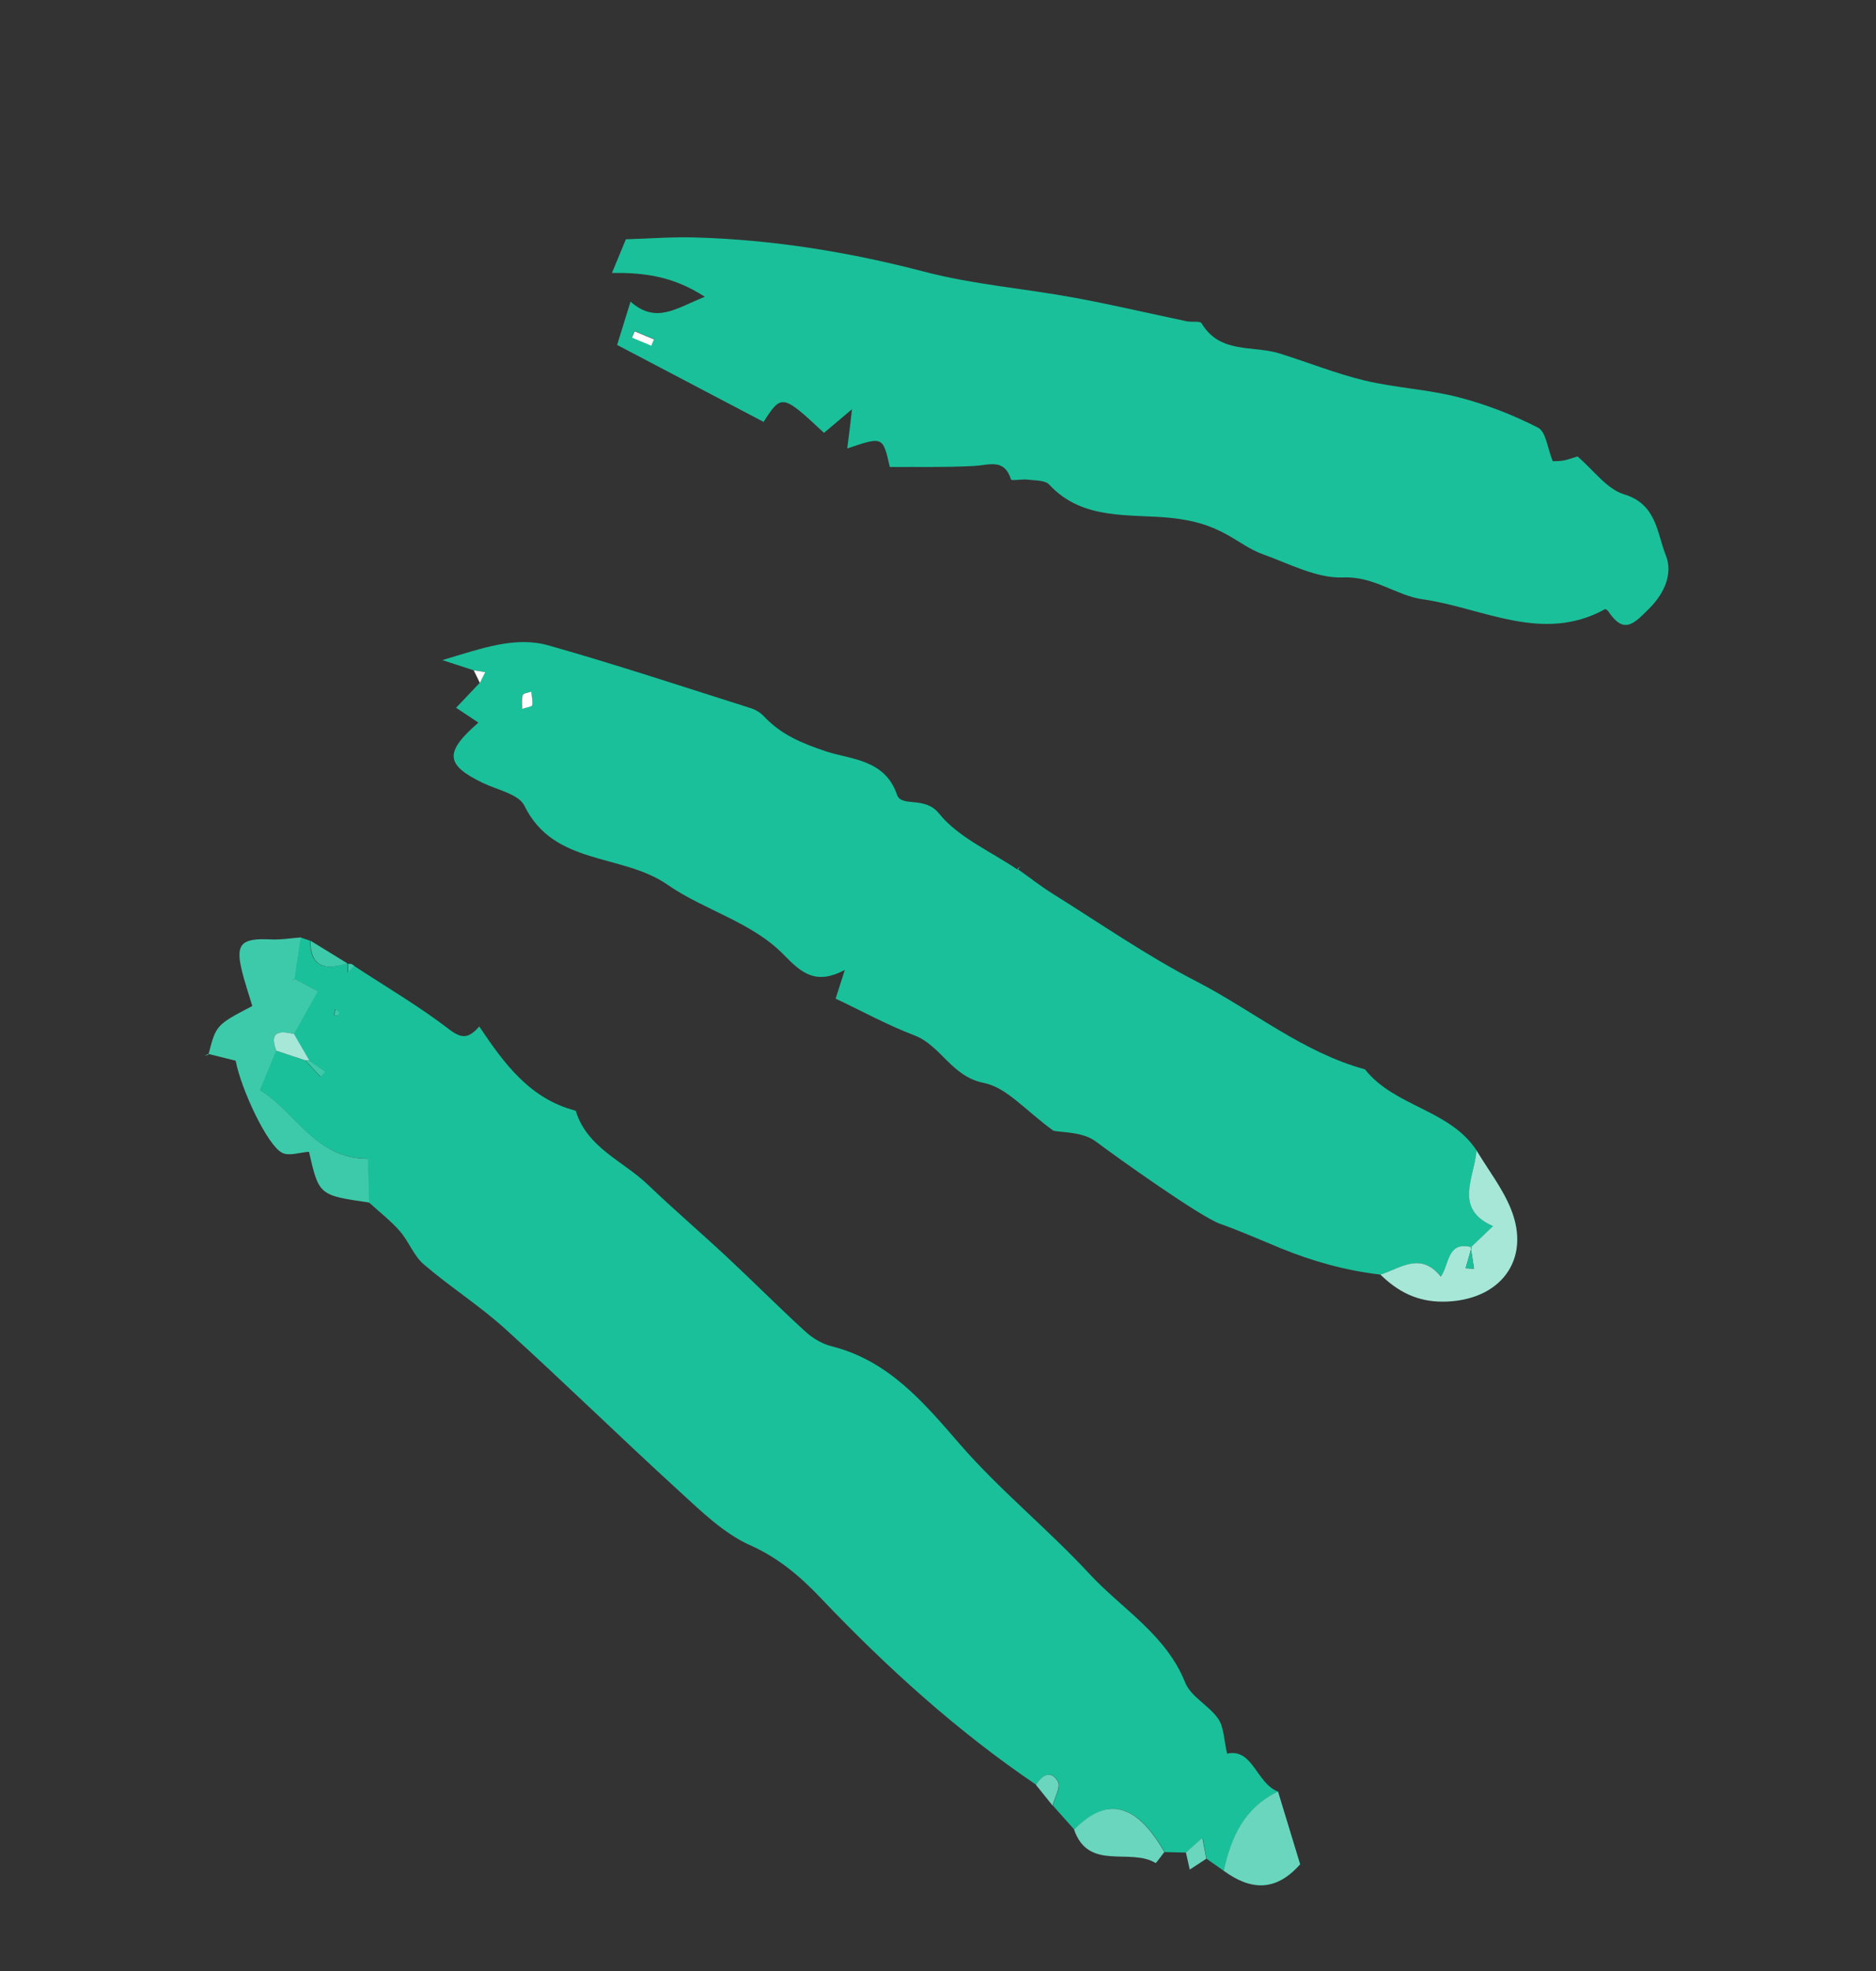
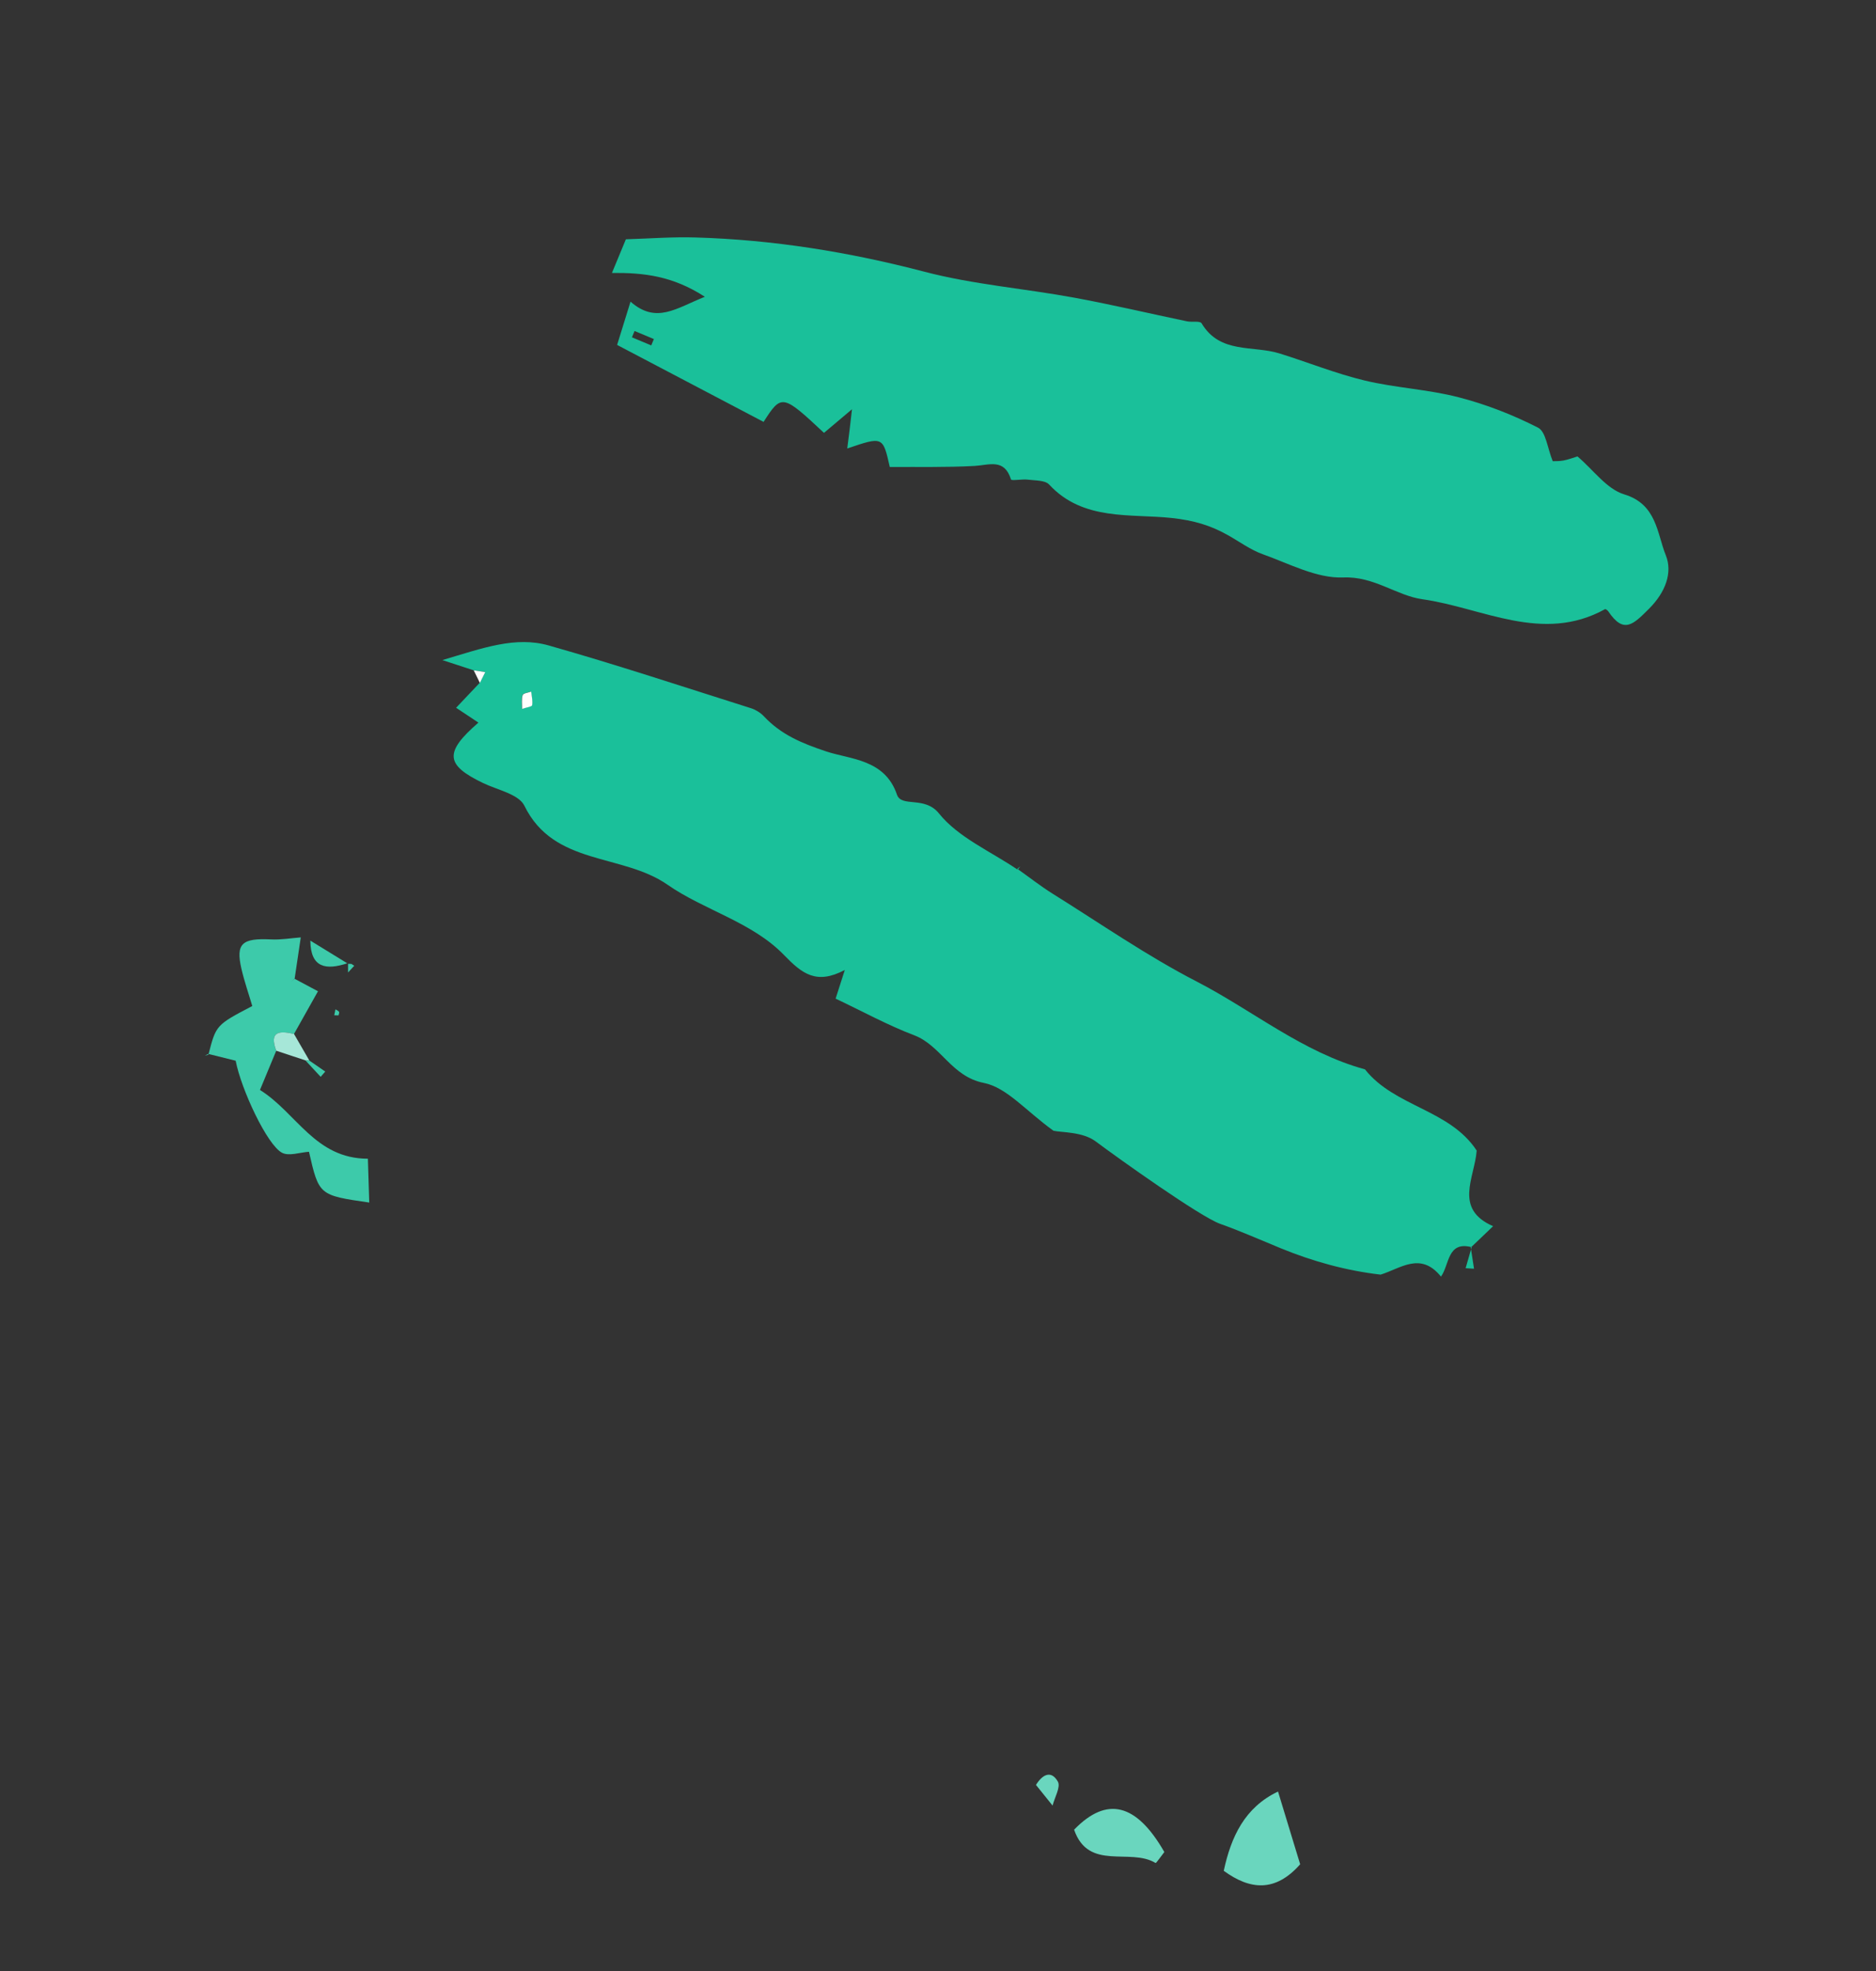
<svg xmlns="http://www.w3.org/2000/svg" width="40" height="42" viewBox="0 0 40 42" fill="none">
  <rect x="0" y="0" width="40" height="42" fill="#333333" stroke="none" />
-   <path fill-rule="evenodd" clip-rule="evenodd" d="M22.095 38.033C20.4 36.885 18.896 35.52 17.486 34.038C17.063 33.594 16.598 33.196 15.996 32.928C15.427 32.674 14.944 32.196 14.471 31.765C13.226 30.629 12.022 29.45 10.773 28.318C10.227 27.823 9.596 27.424 9.036 26.943C8.821 26.759 8.716 26.453 8.525 26.234C8.329 26.01 8.088 25.825 7.866 25.622C7.857 25.316 7.847 25.01 7.836 24.688C6.709 24.688 6.319 23.712 5.537 23.224C5.667 22.91 5.775 22.649 5.883 22.388C6.09 22.456 6.296 22.524 6.503 22.592C6.612 22.71 6.721 22.827 6.83 22.945C6.862 22.907 6.895 22.87 6.928 22.832C6.815 22.754 6.702 22.677 6.589 22.599C6.48 22.41 6.371 22.221 6.262 22.032C6.425 21.742 6.588 21.451 6.773 21.122C6.57 21.014 6.422 20.934 6.273 20.855L6.275 20.857C6.319 20.563 6.362 20.269 6.406 19.975C6.474 19.999 6.542 20.022 6.61 20.045C6.616 20.63 6.949 20.673 7.398 20.527C7.398 20.527 7.412 20.537 7.412 20.538C7.412 20.6 7.412 20.661 7.412 20.723C7.456 20.675 7.5 20.627 7.544 20.579C8.224 21.025 8.93 21.438 9.574 21.932C9.85 22.144 9.993 22.128 10.219 21.873C10.746 22.661 11.298 23.417 12.275 23.668C12.516 24.458 13.283 24.737 13.813 25.244C14.365 25.772 14.945 26.268 15.503 26.789C16.064 27.312 16.605 27.857 17.172 28.374C17.324 28.514 17.525 28.635 17.723 28.685C18.936 28.989 19.678 29.864 20.457 30.764C21.31 31.749 22.34 32.578 23.227 33.536C23.925 34.289 24.86 34.827 25.271 35.855C25.392 36.157 25.779 36.342 25.975 36.627C26.098 36.807 26.095 37.075 26.164 37.368C26.717 37.249 26.783 37.998 27.254 38.18C26.542 38.517 26.252 39.146 26.097 39.868C25.974 39.782 25.851 39.695 25.728 39.609C25.699 39.461 25.671 39.314 25.642 39.166C25.526 39.27 25.409 39.373 25.292 39.477C25.14 39.473 24.986 39.469 24.833 39.466C24.238 38.426 23.606 38.27 22.909 38.99C22.756 38.818 22.602 38.646 22.449 38.474C22.492 38.301 22.624 38.077 22.561 37.965C22.415 37.706 22.226 37.821 22.095 38.033ZM7.212 21.637C7.216 21.61 7.233 21.577 7.223 21.561C7.207 21.537 7.172 21.525 7.146 21.508C7.138 21.55 7.129 21.593 7.121 21.635C7.151 21.636 7.182 21.636 7.212 21.637Z" fill="#1AC09A" />
  <path fill-rule="evenodd" clip-rule="evenodd" d="M29.437 27.161C28.703 27.076 27.998 26.881 27.315 26.602C26.882 26.425 26.454 26.234 26.014 26.078C25.592 25.928 23.845 24.684 23.363 24.323C23.085 24.114 22.637 24.134 22.462 24.095C21.874 23.672 21.465 23.172 20.977 23.076C20.284 22.939 20.067 22.279 19.491 22.06C18.924 21.845 18.387 21.549 17.817 21.28C17.87 21.115 17.919 20.963 18.013 20.669C17.41 20.988 17.106 20.753 16.718 20.352C16.037 19.647 15.009 19.394 14.232 18.852C13.265 18.179 11.809 18.455 11.181 17.169C11.06 16.922 10.605 16.833 10.298 16.685C9.501 16.301 9.464 16.036 10.201 15.398C10.016 15.275 9.849 15.165 9.725 15.082C9.887 14.912 10.058 14.731 10.229 14.55C10.267 14.473 10.305 14.396 10.343 14.32C10.261 14.308 10.18 14.295 10.098 14.283C9.941 14.231 9.783 14.18 9.432 14.066C10.3 13.808 10.989 13.552 11.703 13.755C13.15 14.165 14.579 14.639 16.014 15.092C16.113 15.124 16.214 15.186 16.285 15.261C16.653 15.654 17.09 15.836 17.613 16.011C18.125 16.183 18.866 16.173 19.125 16.933C19.22 17.212 19.716 16.954 20.02 17.333C20.435 17.849 21.126 18.142 21.698 18.532L21.69 18.512C21.94 18.689 22.183 18.88 22.441 19.042C23.46 19.677 24.45 20.366 25.513 20.914C26.713 21.533 27.774 22.423 29.104 22.787C29.736 23.587 30.91 23.639 31.486 24.518C31.442 25.097 30.99 25.759 31.836 26.129C31.662 26.296 31.512 26.439 31.362 26.582L31.382 26.577C30.854 26.437 30.908 26.954 30.724 27.203C30.29 26.664 29.862 27.031 29.437 27.161ZM11.129 15.104C11.225 15.071 11.337 15.058 11.342 15.026C11.358 14.934 11.332 14.834 11.322 14.737C11.259 14.76 11.155 14.769 11.142 14.809C11.112 14.895 11.13 14.996 11.129 15.104Z" fill="#1AC09A" />
  <path fill-rule="evenodd" clip-rule="evenodd" d="M18.972 9.951C18.825 9.298 18.825 9.298 18.065 9.557C18.085 9.401 18.101 9.277 18.116 9.153C18.127 9.059 18.138 8.964 18.166 8.721C17.899 8.946 17.732 9.086 17.569 9.224C16.685 8.397 16.663 8.394 16.281 8.99C15.27 8.459 14.262 7.93 13.158 7.35C13.23 7.117 13.322 6.821 13.444 6.428C13.994 6.91 14.415 6.568 15.029 6.324C14.341 5.879 13.729 5.81 13.048 5.816C13.161 5.542 13.258 5.309 13.345 5.099C13.86 5.083 14.344 5.045 14.828 5.06C16.484 5.108 18.105 5.37 19.714 5.791C20.751 6.062 21.835 6.147 22.893 6.341C23.702 6.489 24.503 6.679 25.308 6.847C25.413 6.869 25.588 6.833 25.621 6.89C26.012 7.546 26.714 7.355 27.28 7.531C27.888 7.72 28.482 7.961 29.1 8.109C29.757 8.266 30.445 8.296 31.098 8.465C31.683 8.615 32.257 8.839 32.794 9.113C32.962 9.198 32.994 9.55 33.107 9.827C33.137 9.826 33.239 9.831 33.336 9.813C33.441 9.794 33.542 9.753 33.635 9.726C33.972 10.011 34.257 10.421 34.63 10.534C35.327 10.744 35.329 11.365 35.518 11.832C35.666 12.198 35.515 12.617 35.162 12.97C34.824 13.307 34.622 13.519 34.291 13.026C34.276 13.004 34.234 12.974 34.222 12.981C32.886 13.719 31.612 12.95 30.327 12.769C29.77 12.69 29.302 12.278 28.64 12.305C28.076 12.328 27.491 12.012 26.927 11.811C26.664 11.717 26.429 11.543 26.182 11.404C25.807 11.192 25.447 11.088 24.983 11.038C24.108 10.943 23.093 11.107 22.371 10.326C22.283 10.231 22.073 10.241 21.917 10.221C21.793 10.205 21.567 10.251 21.556 10.216C21.414 9.762 21.092 9.911 20.776 9.929C20.175 9.961 19.57 9.947 18.972 9.951ZM13.53 7.053C13.512 7.098 13.493 7.143 13.474 7.188C13.611 7.245 13.748 7.302 13.886 7.36C13.904 7.315 13.923 7.27 13.942 7.225C13.805 7.168 13.668 7.11 13.53 7.053Z" fill="#1AC09A" />
  <path fill-rule="evenodd" clip-rule="evenodd" d="M6.28 20.856C6.429 20.935 6.577 21.015 6.78 21.123C6.594 21.453 6.431 21.744 6.268 22.034C5.964 21.962 5.734 21.969 5.89 22.39C5.782 22.651 5.673 22.912 5.543 23.226C6.325 23.714 6.716 24.69 7.844 24.691C7.854 25.013 7.863 25.319 7.873 25.625C6.801 25.47 6.801 25.47 6.588 24.543C6.397 24.555 6.162 24.642 6.013 24.564C5.696 24.398 5.141 23.212 5.025 22.603C4.834 22.555 4.635 22.506 4.438 22.457L4.444 22.474C4.606 21.842 4.606 21.842 5.379 21.437C5.303 21.179 5.21 20.914 5.147 20.641C5.024 20.106 5.159 19.987 5.779 20.018C5.99 20.029 6.202 19.991 6.413 19.975C6.369 20.269 6.326 20.564 6.282 20.858C6.256 20.879 6.229 20.9 6.202 20.922C6.227 20.9 6.254 20.878 6.28 20.856Z" fill="#3DCAAA" />
-   <path fill-rule="evenodd" clip-rule="evenodd" d="M29.433 27.16C29.858 27.03 30.287 26.662 30.721 27.203C30.905 26.953 30.85 26.436 31.379 26.576C31.336 26.726 31.293 26.876 31.25 27.025C31.31 27.029 31.369 27.032 31.429 27.035C31.406 26.884 31.382 26.733 31.359 26.581C31.509 26.439 31.659 26.295 31.833 26.128C30.987 25.757 31.439 25.095 31.483 24.515C31.73 24.928 32.035 25.317 32.214 25.758C32.659 26.852 31.979 27.728 30.772 27.737C30.217 27.74 29.805 27.524 29.433 27.16Z" fill="#A6E7D8" />
  <path fill-rule="evenodd" clip-rule="evenodd" d="M26.093 39.865C26.248 39.143 26.538 38.514 27.25 38.176C27.41 38.701 27.569 39.226 27.722 39.726C27.192 40.326 26.654 40.274 26.093 39.865Z" fill="#6AD6BE" />
  <path fill-rule="evenodd" clip-rule="evenodd" d="M22.902 38.989C23.599 38.269 24.23 38.425 24.826 39.465C24.762 39.546 24.651 39.705 24.64 39.699C24.097 39.368 23.21 39.878 22.902 38.989Z" fill="#6AD6BE" />
-   <path fill-rule="evenodd" clip-rule="evenodd" d="M25.286 39.475C25.402 39.371 25.519 39.268 25.636 39.164C25.665 39.312 25.693 39.46 25.722 39.607C25.604 39.684 25.485 39.761 25.368 39.839C25.34 39.717 25.313 39.596 25.286 39.475Z" fill="#6AD6BE" />
  <path fill-rule="evenodd" clip-rule="evenodd" d="M22.089 38.035C22.22 37.822 22.409 37.707 22.556 37.965C22.619 38.078 22.487 38.301 22.443 38.475C22.326 38.328 22.208 38.181 22.089 38.035Z" fill="#6AD6BE" />
  <path fill-rule="evenodd" clip-rule="evenodd" d="M7.405 20.527C6.956 20.674 6.622 20.63 6.617 20.044C6.88 20.205 7.143 20.365 7.405 20.527Z" fill="#3DCAAA" />
  <path fill-rule="evenodd" clip-rule="evenodd" d="M4.437 22.459C4.414 22.471 4.391 22.483 4.368 22.495C4.393 22.489 4.418 22.483 4.444 22.476L4.437 22.459Z" fill="#3DCAAA" />
  <path fill-rule="evenodd" clip-rule="evenodd" d="M7.553 20.579C7.509 20.627 7.465 20.675 7.421 20.723C7.421 20.661 7.421 20.6 7.421 20.537C7.421 20.537 7.492 20.54 7.492 20.54L7.553 20.579Z" fill="#3DCAAA" />
  <path fill-rule="evenodd" clip-rule="evenodd" d="M21.701 18.53C21.72 18.508 21.738 18.485 21.756 18.463C21.736 18.479 21.714 18.494 21.693 18.51L21.701 18.53Z" fill="#1AC09A" />
  <path fill-rule="evenodd" clip-rule="evenodd" d="M5.89 22.39C5.733 21.969 5.964 21.962 6.269 22.033C6.378 22.222 6.488 22.412 6.598 22.602C6.599 22.603 6.51 22.595 6.51 22.595C6.304 22.526 6.096 22.458 5.89 22.39Z" fill="#A6E7D8" />
  <path fill-rule="evenodd" clip-rule="evenodd" d="M6.51 22.594C6.51 22.594 6.599 22.602 6.598 22.601C6.709 22.678 6.822 22.756 6.935 22.834C6.903 22.871 6.87 22.909 6.837 22.946C6.728 22.829 6.619 22.712 6.51 22.594Z" fill="#3DCAAA" />
  <path fill-rule="evenodd" clip-rule="evenodd" d="M7.218 21.637C7.188 21.636 7.157 21.636 7.127 21.635C7.135 21.593 7.144 21.55 7.152 21.508C7.179 21.525 7.213 21.537 7.229 21.561C7.239 21.577 7.223 21.611 7.218 21.637Z" fill="#3DCAAA" />
  <path fill-rule="evenodd" clip-rule="evenodd" d="M11.132 15.106C11.134 14.998 11.116 14.896 11.145 14.811C11.159 14.771 11.262 14.761 11.326 14.738C11.336 14.835 11.362 14.935 11.346 15.028C11.34 15.06 11.229 15.073 11.132 15.106Z" fill="#FEFFFE" />
  <path fill-rule="evenodd" clip-rule="evenodd" d="M10.101 14.284C10.183 14.296 10.265 14.309 10.346 14.322C10.308 14.398 10.27 14.475 10.232 14.552C10.189 14.463 10.145 14.374 10.101 14.284Z" fill="#FEFFFE" />
-   <path fill-rule="evenodd" clip-rule="evenodd" d="M13.532 7.06C13.668 7.117 13.805 7.174 13.943 7.232C13.924 7.277 13.905 7.322 13.887 7.367C13.75 7.309 13.613 7.252 13.475 7.195C13.494 7.15 13.513 7.105 13.532 7.06Z" fill="#FEFFFE" />
-   <path fill-rule="evenodd" clip-rule="evenodd" d="M6.281 20.856C6.256 20.878 6.229 20.9 6.203 20.922C6.229 20.9 6.256 20.879 6.282 20.858L6.281 20.856Z" fill="#1AC09A" />
  <path fill-rule="evenodd" clip-rule="evenodd" d="M31.359 26.58C31.383 26.732 31.406 26.884 31.429 27.035C31.369 27.031 31.309 27.028 31.25 27.024C31.293 26.875 31.336 26.725 31.379 26.575L31.359 26.58Z" fill="#1AC09A" />
</svg>